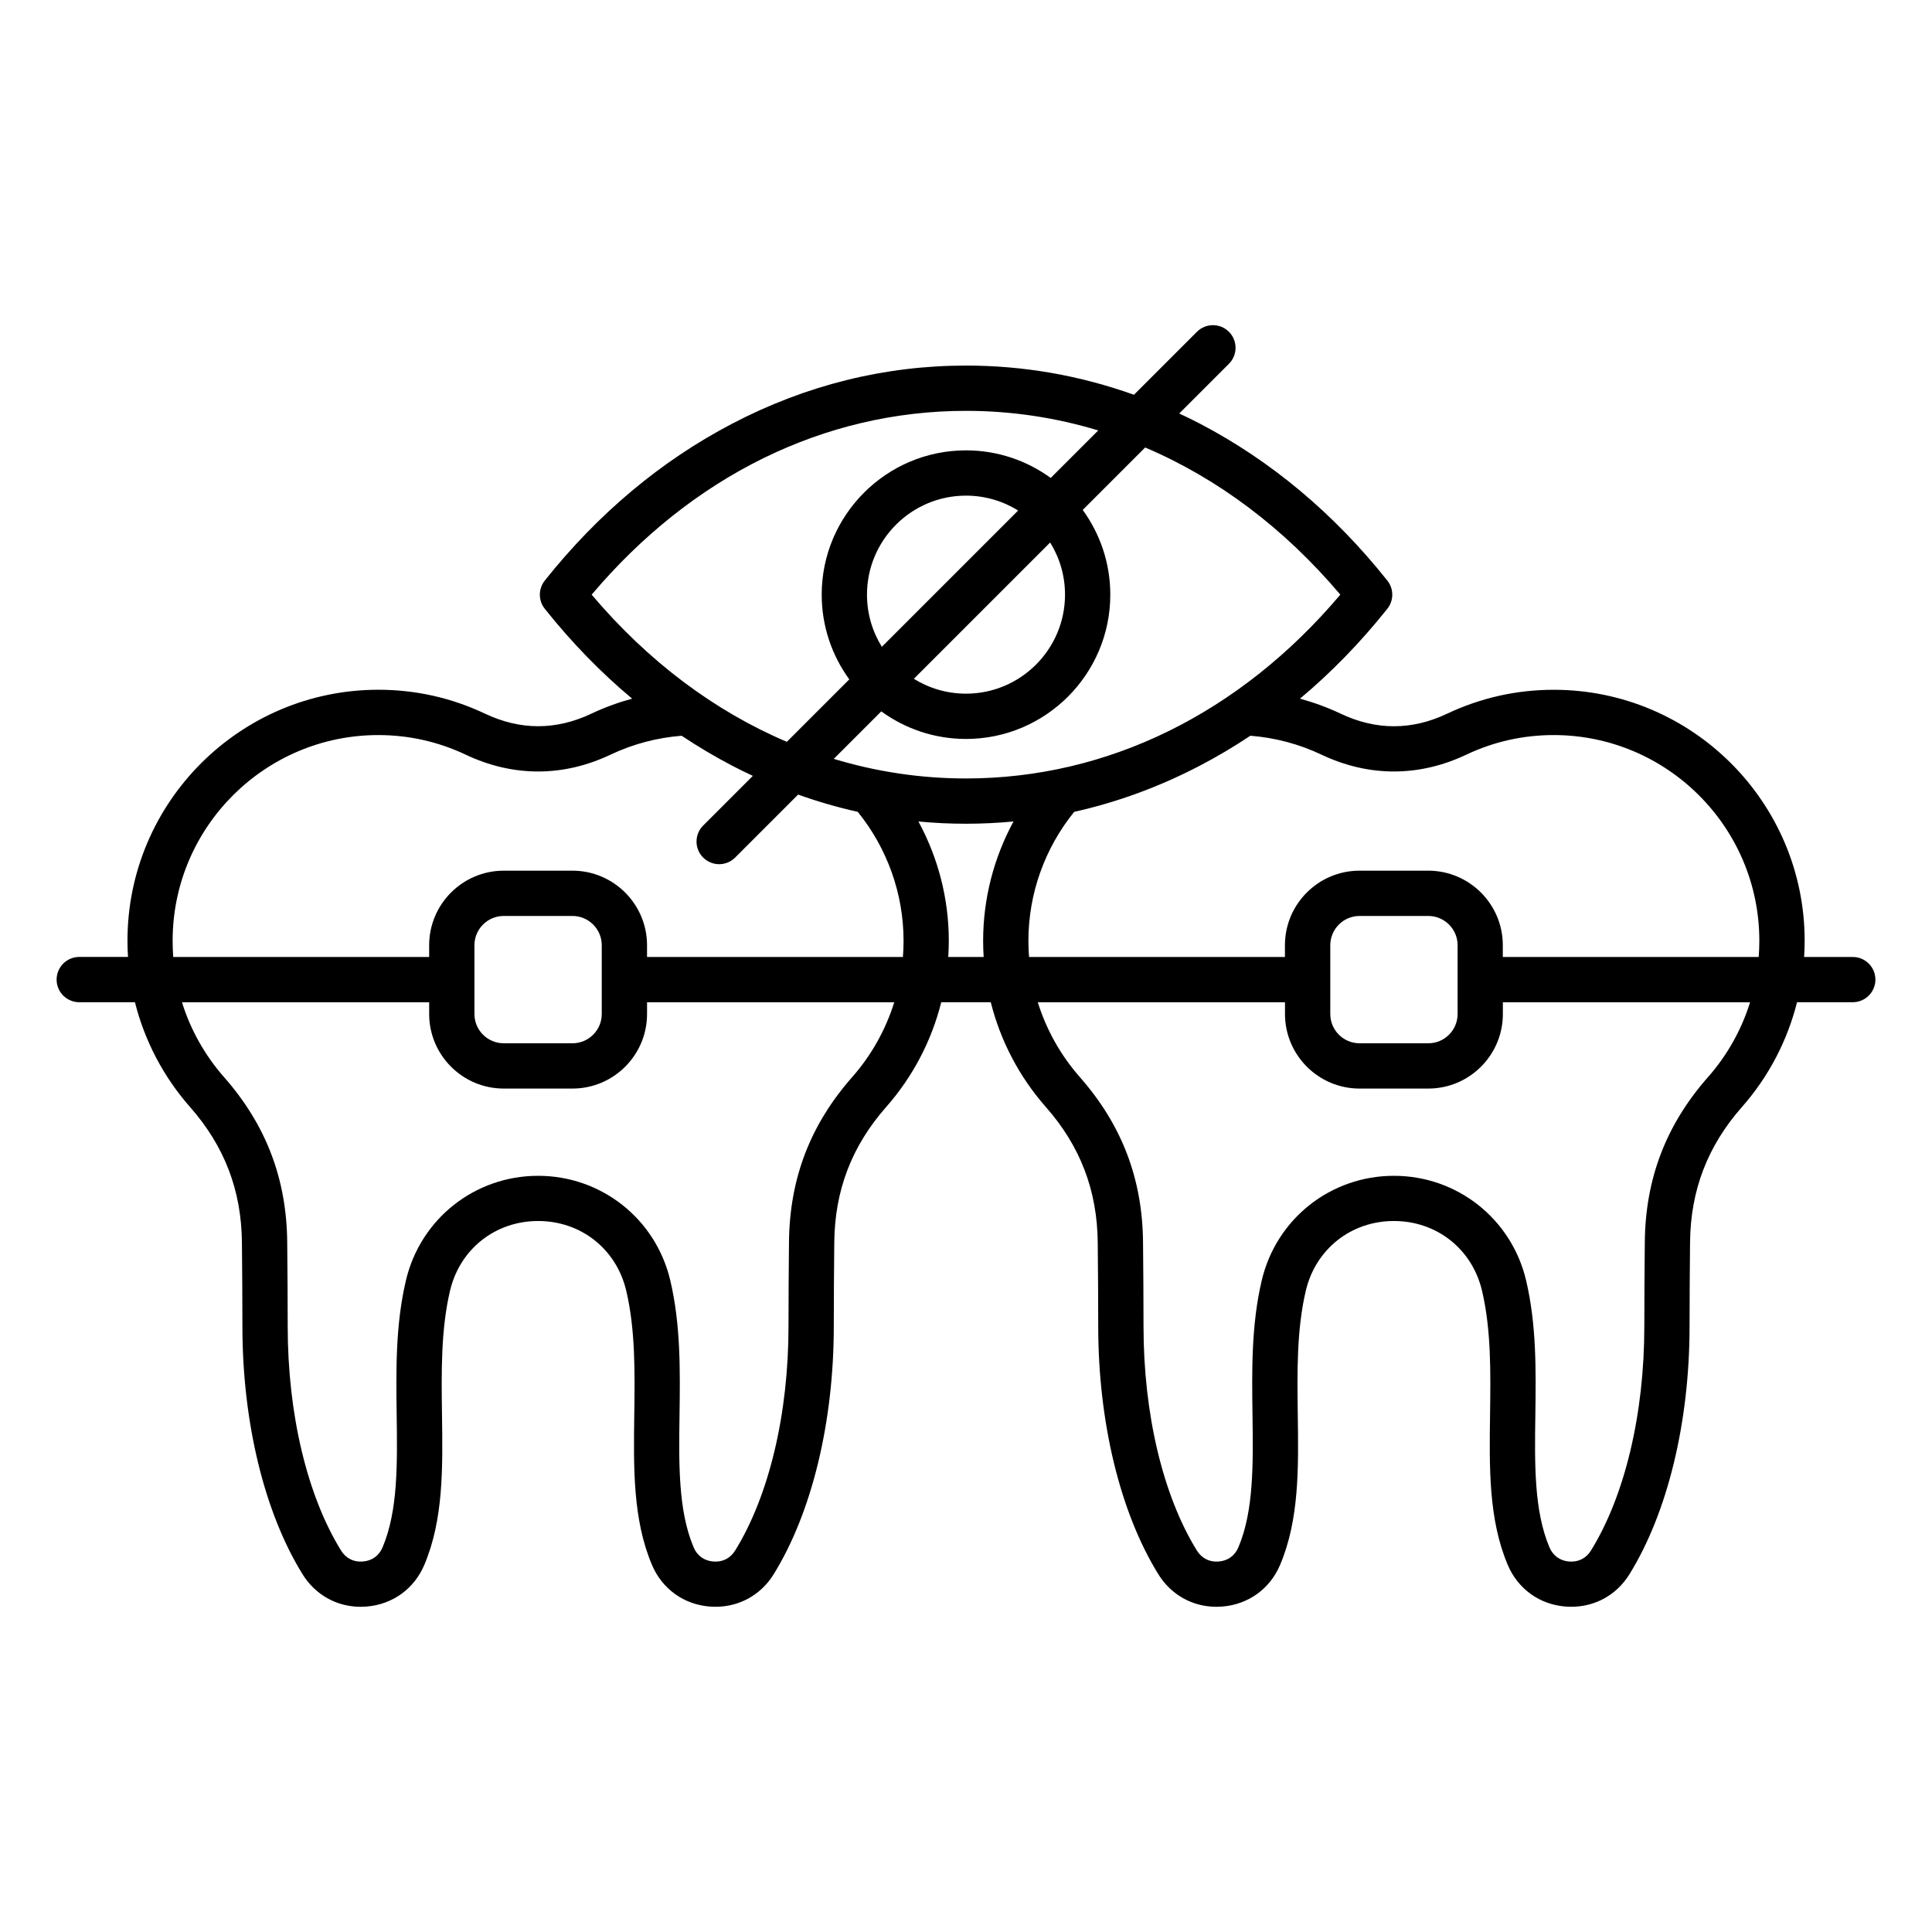
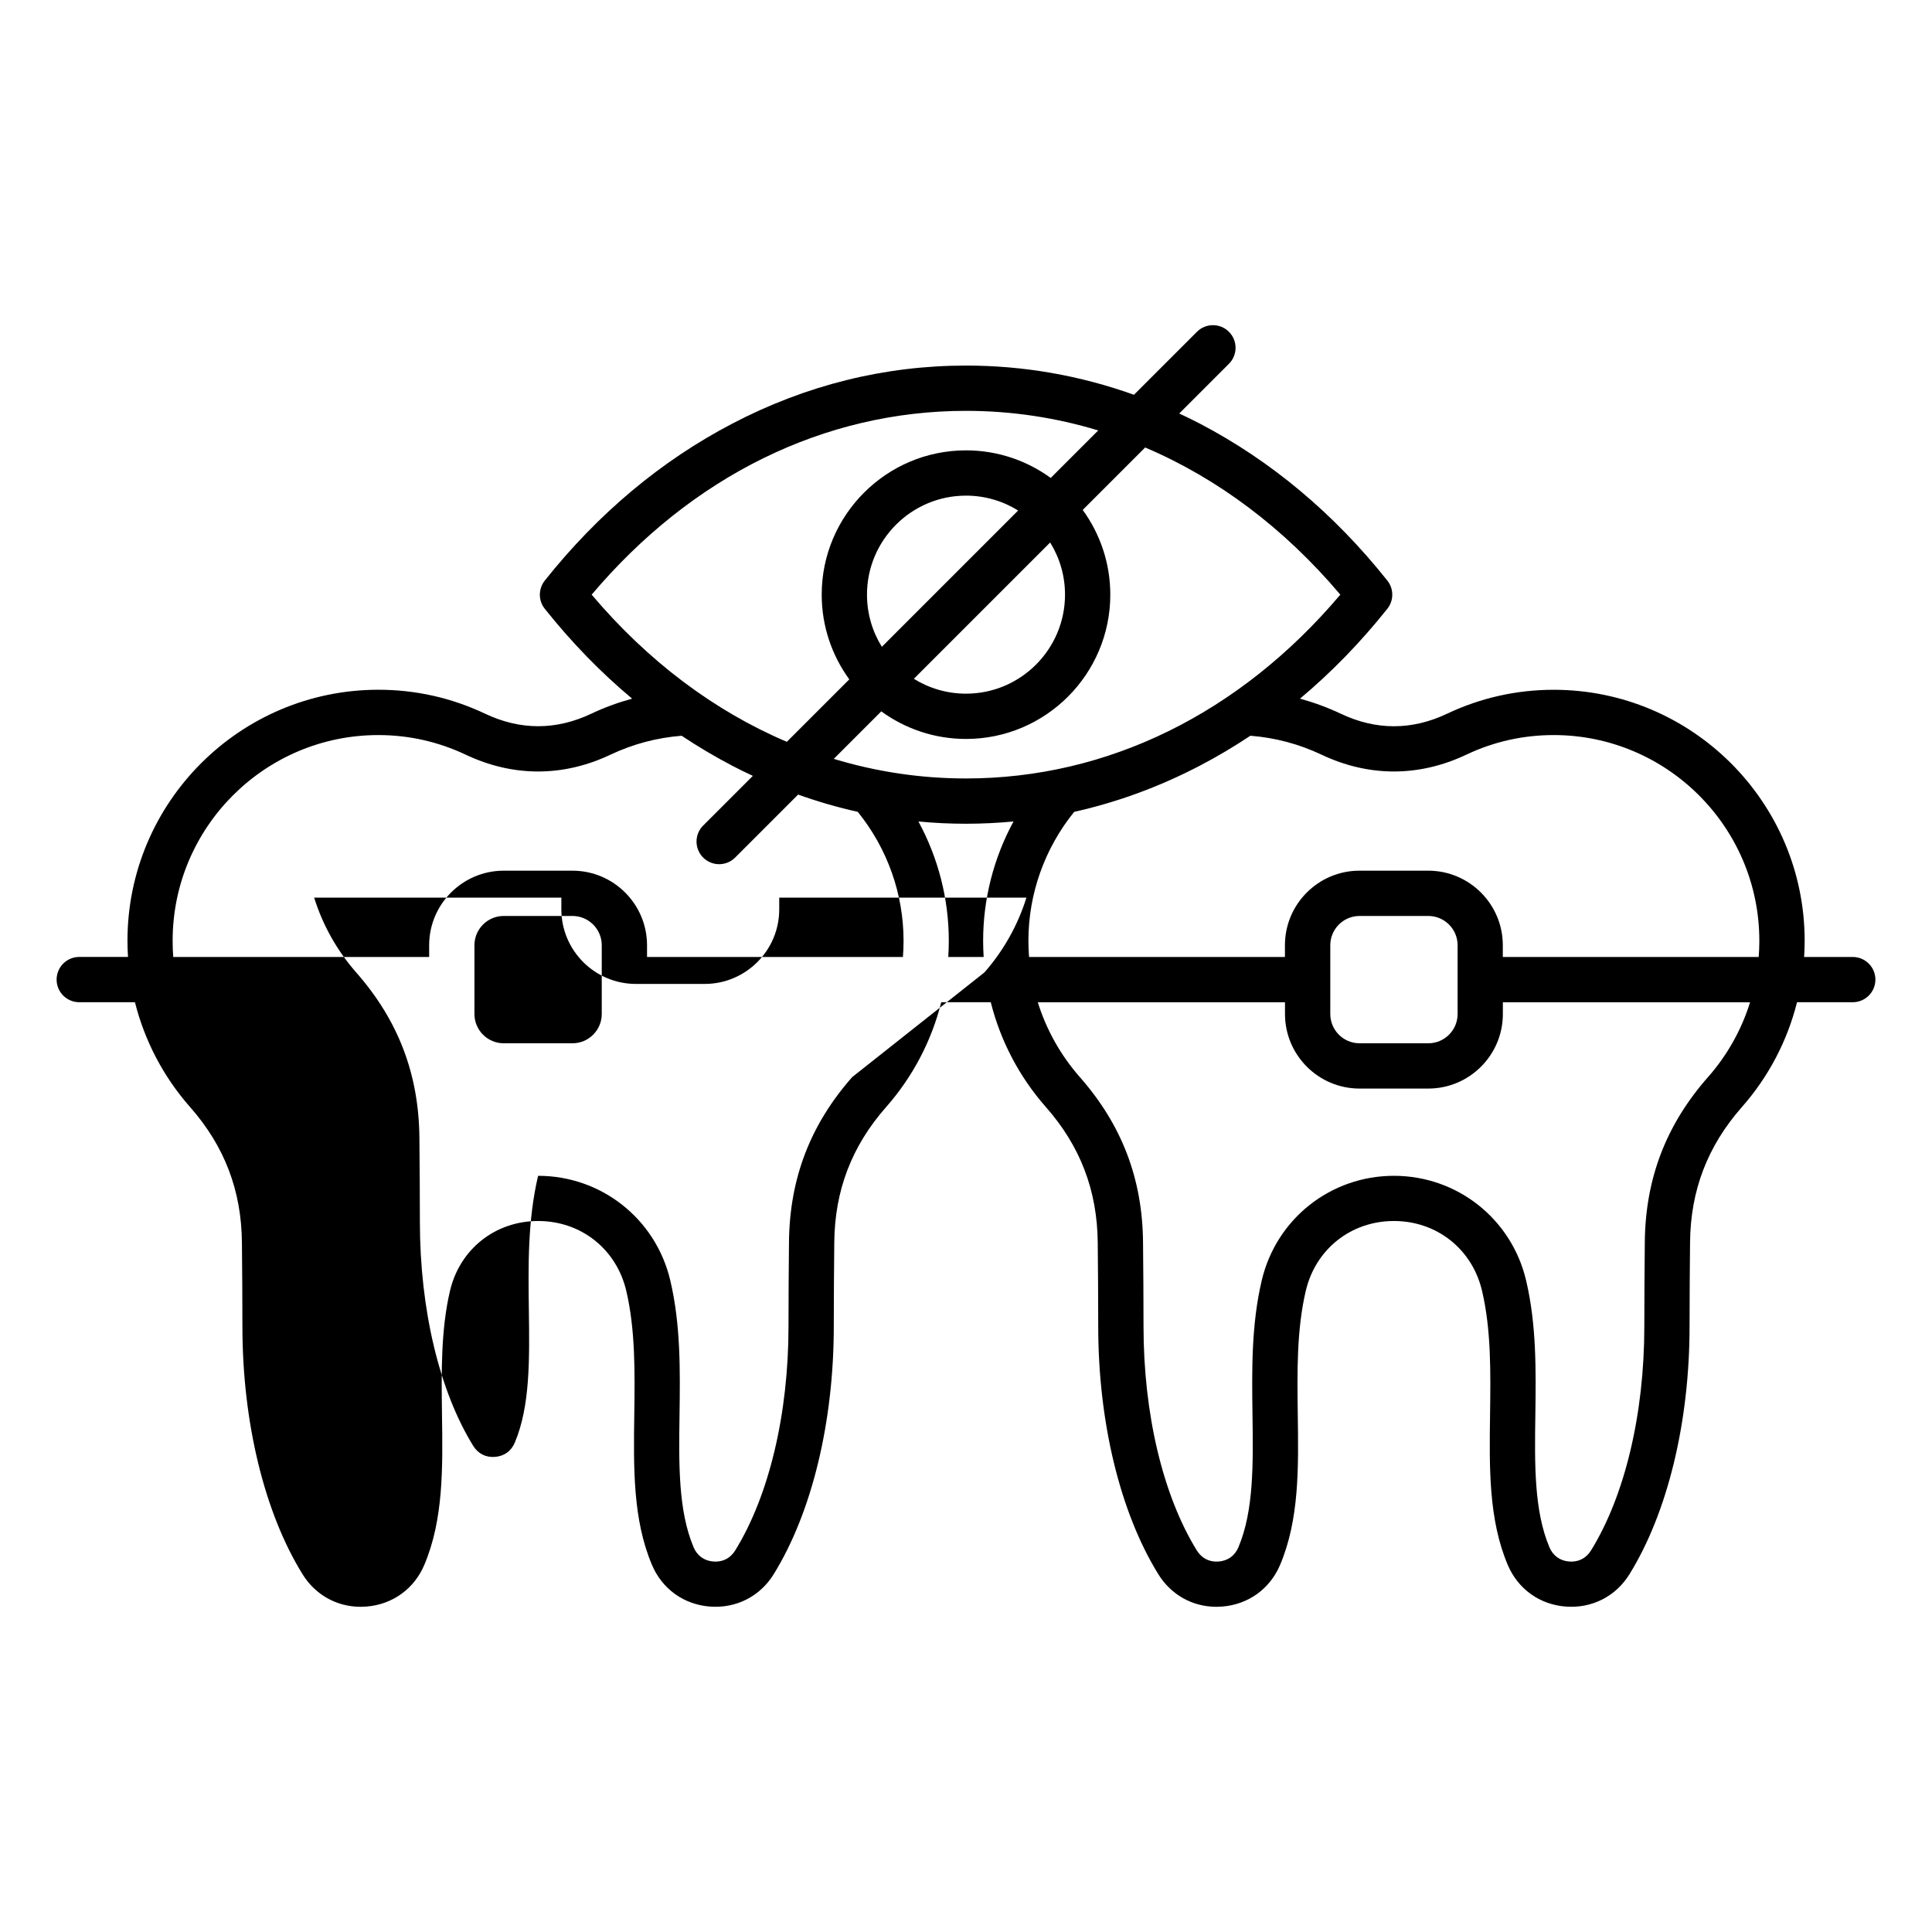
<svg xmlns="http://www.w3.org/2000/svg" id="Layer_1" viewBox="0 0 512 512">
-   <path d="m491 253.61h-12.89c.08-1.36.14-2.73.14-4.1v-.21c0-36.67-29.83-66.5-66.5-66.5-9.87 0-19.38 2.14-28.28 6.35-9.33 4.42-18.8 4.42-28.13 0-3.51-1.66-7.13-2.98-10.83-4 8.32-6.96 16.06-14.92 23.15-23.82 1.74-2.19 1.74-5.29 0-7.47-14.13-17.76-30.83-31.74-49.64-41.57-1.82-.95-3.66-1.85-5.51-2.71l13.17-13.17c2.34-2.34 2.34-6.14 0-8.48s-6.14-2.34-8.48 0l-16.69 16.69c-14.34-5.13-29.23-7.74-44.49-7.74-21.58 0-42.44 5.18-62.01 15.41-18.81 9.83-35.51 23.81-49.64 41.57-1.74 2.19-1.74 5.29 0 7.47 7.09 8.91 14.82 16.86 23.15 23.82-3.7 1.01-7.32 2.33-10.83 3.99-9.33 4.42-18.8 4.42-28.13 0-8.9-4.21-18.41-6.35-28.28-6.35-36.67 0-66.5 29.83-66.5 66.5v.21c0 1.37.06 2.74.14 4.1h-12.92c-3.31 0-6 2.69-6 6s2.69 6 6 6h14.76c2.56 10.19 7.52 19.73 14.6 27.77 9.13 10.36 13.63 22.11 13.75 35.92.07 7.53.13 14.9.13 22.2 0 25.38 5.8 49.32 15.93 65.69 3.39 5.48 9.07 8.64 15.41 8.64.49 0 .99-.02 1.5-.06 6.93-.54 12.68-4.68 15.38-11.08 5.07-12.01 4.88-25.57 4.67-39.93-.15-10.98-.31-22.34 2.13-32.69 2.61-11.05 11.99-18.48 23.35-18.48s20.74 7.43 23.35 18.48c2.44 10.35 2.28 21.7 2.13 32.69-.2 14.36-.39 27.92 4.67 39.93 2.7 6.4 8.45 10.55 15.38 11.08 6.92.53 13.25-2.67 16.9-8.58 10.12-16.37 15.92-40.31 15.92-65.69 0-7.4.06-14.72.13-22.2.12-13.81 4.62-25.56 13.75-35.92 7.08-8.04 12.04-17.57 14.6-27.77h13.12c2.56 10.19 7.52 19.73 14.6 27.77 9.13 10.36 13.62 22.11 13.75 35.92.07 7.48.13 14.8.13 22.2 0 25.38 5.8 49.32 15.92 65.69 3.39 5.48 9.07 8.64 15.41 8.64.49 0 .99-.02 1.5-.06 6.93-.54 12.68-4.68 15.38-11.08 5.07-12.01 4.88-25.57 4.67-39.93-.15-10.98-.31-22.34 2.13-32.69 2.61-11.05 11.99-18.48 23.35-18.48s20.74 7.43 23.35 18.48c2.44 10.35 2.28 21.7 2.13 32.69-.2 14.36-.39 27.92 4.67 39.93 2.7 6.4 8.45 10.55 15.38 11.08 6.92.53 13.25-2.67 16.9-8.58 10.12-16.37 15.92-40.31 15.92-65.69 0-7.31.06-14.67.13-22.2.12-13.81 4.62-25.56 13.75-35.92 7.08-8.04 12.04-17.57 14.6-27.77h14.77c3.31 0 6-2.69 6-6s-2.69-5.99-6-5.99zm-140.8-53.62c12.56 5.95 25.84 5.95 38.4 0 7.28-3.45 15.07-5.19 23.14-5.19 30.05 0 54.5 24.45 54.5 54.5v.21c0 1.37-.06 2.74-.17 4.1h-67.81v-3.11c0-10.9-8.87-19.76-19.76-19.76h-18.22c-10.9 0-19.76 8.87-19.76 19.76v3.11h-67.81c-.1-1.36-.17-2.73-.17-4.1v-.21c0-12.42 4.3-24.47 12.13-34.15 11.44-2.55 22.58-6.64 33.33-12.25 4.58-2.39 9.03-5.04 13.36-7.92 6.55.51 12.88 2.19 18.84 5.01zm36.08 50.51v18.22c0 4.28-3.48 7.76-7.76 7.76h-18.22c-4.28 0-7.76-3.48-7.76-7.76v-18.22c0-4.28 3.48-7.76 7.76-7.76h18.22c4.27 0 7.76 3.48 7.76 7.76zm-31.08-92.91c-26.58 31.45-61.64 48.71-99.2 48.71-12 0-23.74-1.77-35.04-5.19l12.59-12.59c6.31 4.59 14.07 7.31 22.45 7.31 21.09 0 38.24-17.16 38.24-38.24 0-8.38-2.72-16.14-7.31-22.45l16.55-16.55c19.21 8.17 36.8 21.35 51.72 39zm-125.44 0c0-14.47 11.77-26.24 26.24-26.24 5.07 0 9.8 1.45 13.82 3.94l-36.12 36.12c-2.5-4.02-3.94-8.75-3.94-13.82zm52.48 0c0 14.47-11.77 26.24-26.24 26.24-5.07 0-9.8-1.45-13.82-3.94l36.12-36.12c2.5 4.02 3.94 8.75 3.94 13.82zm-125.44 0c26.58-31.45 61.63-48.71 99.2-48.71 12 0 23.74 1.77 35.04 5.19l-12.59 12.59c-6.31-4.59-14.07-7.31-22.45-7.31-21.09 0-38.24 17.16-38.24 38.24 0 8.38 2.72 16.14 7.31 22.45l-16.55 16.55c-19.21-8.17-36.8-21.35-51.72-39zm-111.05 91.92v-.21c0-30.05 24.45-54.5 54.5-54.5 8.08 0 15.87 1.75 23.15 5.19 12.56 5.95 25.84 5.95 38.4 0 5.96-2.82 12.29-4.49 18.84-5.01 4.32 2.88 8.78 5.52 13.36 7.92 1.82.95 3.66 1.85 5.51 2.71l-13.17 13.17c-2.34 2.34-2.34 6.14 0 8.48 1.17 1.17 2.71 1.76 4.24 1.76s3.07-.59 4.24-1.76l16.69-16.69c5.2 1.86 10.47 3.39 15.81 4.58 7.83 9.69 12.13 21.73 12.13 34.15v.21c0 1.37-.06 2.74-.17 4.1h-67.81v-3.11c0-10.9-8.87-19.76-19.76-19.76h-18.22c-10.9 0-19.76 8.87-19.76 19.76v3.11h-67.82c-.1-1.36-.16-2.73-.16-4.1zm113.72.99v18.22c0 4.28-3.48 7.76-7.76 7.76h-18.22c-4.28 0-7.76-3.48-7.76-7.76v-18.22c0-4.28 3.48-7.76 7.76-7.76h18.22c4.28 0 7.76 3.48 7.76 7.76zm66.36 34.95c-11.12 12.62-16.59 26.93-16.74 43.75-.07 7.51-.13 14.86-.13 22.31 0 23.21-5.15 44.86-14.13 59.38-1.29 2.08-3.34 3.12-5.77 2.93-2.44-.19-4.3-1.53-5.25-3.78-4.09-9.69-3.92-22.03-3.73-35.1.16-11.71.33-23.82-2.45-35.61-3.85-16.32-18.26-27.73-35.03-27.73s-31.18 11.4-35.03 27.73c-2.78 11.79-2.61 23.9-2.45 35.61.18 13.06.36 25.41-3.73 35.1-.95 2.25-2.81 3.59-5.25 3.78-2.43.19-4.48-.85-5.77-2.93-8.98-14.53-14.13-36.17-14.13-59.38 0-7.35-.06-14.75-.13-22.31-.15-16.82-5.63-31.13-16.74-43.75-5.12-5.82-8.89-12.59-11.15-19.84h65.51v3.11c0 10.9 8.87 19.76 19.76 19.76h18.22c10.9 0 19.76-8.87 19.76-19.76v-3.11h65.51c-2.26 7.25-6.03 14.02-11.15 19.84zm25.47-31.84c.08-1.36.14-2.73.14-4.1v-.21c0-11.1-2.81-21.95-8.05-31.6 4.17.4 8.37.6 12.6.6s8.43-.21 12.6-.6c-5.24 9.65-8.05 20.5-8.05 31.6v.21c0 1.37.06 2.74.14 4.1zm201.33 31.84c-11.12 12.62-16.59 26.93-16.74 43.75-.07 7.56-.13 14.96-.13 22.31 0 23.21-5.15 44.86-14.13 59.38-1.29 2.08-3.36 3.12-5.77 2.93-2.44-.19-4.3-1.53-5.25-3.78-4.09-9.69-3.92-22.03-3.73-35.1.16-11.71.33-23.82-2.45-35.61-3.85-16.32-18.26-27.73-35.03-27.73s-31.18 11.4-35.03 27.73c-2.78 11.79-2.61 23.9-2.45 35.61.18 13.06.36 25.41-3.73 35.1-.95 2.25-2.81 3.59-5.25 3.78-2.43.19-4.48-.85-5.77-2.93-8.98-14.53-14.13-36.17-14.13-59.38 0-7.45-.06-14.8-.13-22.31-.15-16.82-5.63-31.13-16.74-43.75-5.12-5.82-8.89-12.59-11.15-19.84h65.51v3.11c0 10.9 8.87 19.76 19.76 19.76h18.22c10.9 0 19.76-8.87 19.76-19.76v-3.11h65.51c-2.25 7.25-6.02 14.02-11.15 19.84z" />
+   <path d="m491 253.61h-12.89c.08-1.36.14-2.73.14-4.1v-.21c0-36.67-29.83-66.5-66.5-66.5-9.87 0-19.38 2.14-28.28 6.35-9.33 4.42-18.8 4.42-28.13 0-3.51-1.66-7.13-2.98-10.83-4 8.32-6.96 16.06-14.92 23.15-23.82 1.74-2.19 1.74-5.29 0-7.47-14.13-17.76-30.83-31.74-49.64-41.57-1.82-.95-3.66-1.85-5.51-2.71l13.17-13.17c2.34-2.34 2.34-6.14 0-8.48s-6.14-2.34-8.48 0l-16.69 16.69c-14.34-5.13-29.23-7.74-44.49-7.74-21.58 0-42.44 5.18-62.01 15.41-18.81 9.83-35.51 23.81-49.64 41.57-1.74 2.19-1.74 5.29 0 7.47 7.09 8.91 14.82 16.86 23.15 23.82-3.7 1.01-7.32 2.33-10.83 3.99-9.33 4.42-18.8 4.42-28.13 0-8.9-4.21-18.41-6.35-28.28-6.35-36.67 0-66.5 29.83-66.5 66.5v.21c0 1.37.06 2.74.14 4.1h-12.92c-3.31 0-6 2.69-6 6s2.69 6 6 6h14.76c2.56 10.19 7.52 19.73 14.6 27.77 9.13 10.36 13.63 22.11 13.75 35.92.07 7.53.13 14.9.13 22.2 0 25.38 5.8 49.32 15.93 65.69 3.39 5.48 9.07 8.64 15.41 8.64.49 0 .99-.02 1.5-.06 6.93-.54 12.68-4.68 15.38-11.08 5.07-12.01 4.88-25.57 4.67-39.93-.15-10.98-.31-22.34 2.13-32.69 2.61-11.05 11.99-18.48 23.35-18.48s20.74 7.43 23.35 18.48c2.44 10.35 2.28 21.7 2.13 32.69-.2 14.36-.39 27.92 4.67 39.93 2.7 6.4 8.45 10.55 15.38 11.08 6.92.53 13.25-2.67 16.9-8.58 10.12-16.37 15.92-40.31 15.92-65.69 0-7.4.06-14.72.13-22.2.12-13.81 4.62-25.56 13.75-35.92 7.08-8.04 12.04-17.57 14.6-27.77h13.12c2.56 10.19 7.52 19.73 14.6 27.77 9.13 10.36 13.62 22.11 13.75 35.92.07 7.48.13 14.8.13 22.2 0 25.38 5.8 49.32 15.92 65.69 3.39 5.48 9.07 8.64 15.41 8.64.49 0 .99-.02 1.5-.06 6.93-.54 12.68-4.68 15.38-11.08 5.07-12.01 4.88-25.57 4.67-39.93-.15-10.98-.31-22.34 2.13-32.69 2.61-11.05 11.99-18.48 23.35-18.48s20.74 7.43 23.35 18.48c2.44 10.35 2.28 21.7 2.13 32.69-.2 14.36-.39 27.92 4.67 39.93 2.7 6.4 8.45 10.55 15.38 11.08 6.92.53 13.25-2.67 16.9-8.58 10.12-16.37 15.92-40.31 15.92-65.69 0-7.31.06-14.67.13-22.2.12-13.81 4.62-25.56 13.75-35.92 7.08-8.04 12.04-17.57 14.6-27.77h14.77c3.31 0 6-2.69 6-6s-2.69-5.99-6-5.99zm-140.8-53.62c12.56 5.95 25.84 5.95 38.4 0 7.28-3.45 15.07-5.19 23.14-5.19 30.05 0 54.5 24.45 54.5 54.5v.21c0 1.37-.06 2.74-.17 4.1h-67.81v-3.11c0-10.9-8.87-19.76-19.76-19.76h-18.22c-10.9 0-19.76 8.87-19.76 19.76v3.11h-67.81c-.1-1.36-.17-2.73-.17-4.1v-.21c0-12.42 4.3-24.47 12.13-34.15 11.44-2.55 22.58-6.64 33.33-12.25 4.58-2.39 9.03-5.04 13.36-7.92 6.55.51 12.88 2.19 18.84 5.01zm36.08 50.51v18.22c0 4.28-3.48 7.76-7.76 7.76h-18.22c-4.28 0-7.76-3.48-7.76-7.76v-18.22c0-4.28 3.48-7.76 7.76-7.76h18.22c4.27 0 7.76 3.48 7.76 7.76zm-31.08-92.91c-26.58 31.45-61.64 48.71-99.2 48.71-12 0-23.74-1.77-35.04-5.19l12.59-12.59c6.31 4.59 14.07 7.31 22.45 7.31 21.09 0 38.24-17.16 38.24-38.24 0-8.38-2.72-16.14-7.31-22.45l16.55-16.55c19.21 8.17 36.8 21.35 51.72 39zm-125.44 0c0-14.47 11.77-26.24 26.24-26.24 5.07 0 9.8 1.45 13.82 3.94l-36.12 36.12c-2.5-4.02-3.94-8.75-3.94-13.82zm52.48 0c0 14.47-11.77 26.24-26.24 26.24-5.07 0-9.8-1.45-13.82-3.94l36.12-36.12c2.5 4.02 3.94 8.75 3.94 13.82zm-125.44 0c26.58-31.45 61.63-48.71 99.2-48.71 12 0 23.74 1.77 35.04 5.19l-12.59 12.59c-6.31-4.59-14.07-7.31-22.45-7.31-21.09 0-38.24 17.16-38.24 38.24 0 8.38 2.72 16.14 7.31 22.45l-16.55 16.55c-19.21-8.17-36.8-21.35-51.72-39zm-111.05 91.92v-.21c0-30.05 24.45-54.5 54.5-54.5 8.08 0 15.87 1.75 23.15 5.19 12.56 5.95 25.84 5.95 38.4 0 5.96-2.82 12.29-4.49 18.84-5.01 4.32 2.88 8.78 5.52 13.36 7.92 1.82.95 3.66 1.85 5.51 2.71l-13.17 13.17c-2.34 2.34-2.34 6.14 0 8.48 1.17 1.17 2.71 1.76 4.24 1.76s3.07-.59 4.24-1.76l16.69-16.69c5.2 1.86 10.47 3.39 15.81 4.58 7.83 9.69 12.13 21.73 12.13 34.15v.21c0 1.37-.06 2.74-.17 4.1h-67.81v-3.11c0-10.9-8.87-19.76-19.76-19.76h-18.22c-10.9 0-19.76 8.87-19.76 19.76v3.11h-67.82c-.1-1.36-.16-2.73-.16-4.1zm113.72.99v18.22c0 4.28-3.48 7.76-7.76 7.76h-18.22c-4.28 0-7.76-3.48-7.76-7.76v-18.22c0-4.28 3.48-7.76 7.76-7.76h18.22c4.28 0 7.76 3.48 7.76 7.76zm66.36 34.95c-11.12 12.62-16.59 26.93-16.74 43.75-.07 7.51-.13 14.86-.13 22.31 0 23.21-5.15 44.86-14.13 59.38-1.29 2.08-3.34 3.12-5.77 2.93-2.44-.19-4.3-1.53-5.25-3.78-4.09-9.69-3.92-22.03-3.73-35.1.16-11.71.33-23.82-2.45-35.61-3.85-16.32-18.26-27.73-35.03-27.73c-2.78 11.79-2.61 23.9-2.45 35.61.18 13.06.36 25.41-3.73 35.1-.95 2.25-2.81 3.59-5.25 3.78-2.43.19-4.48-.85-5.77-2.93-8.98-14.53-14.13-36.17-14.13-59.38 0-7.35-.06-14.75-.13-22.31-.15-16.82-5.63-31.13-16.74-43.75-5.12-5.82-8.89-12.59-11.15-19.84h65.51v3.11c0 10.9 8.87 19.76 19.76 19.76h18.22c10.9 0 19.76-8.87 19.76-19.76v-3.11h65.51c-2.26 7.25-6.03 14.02-11.15 19.84zm25.47-31.84c.08-1.36.14-2.73.14-4.1v-.21c0-11.1-2.81-21.95-8.05-31.6 4.17.4 8.37.6 12.6.6s8.43-.21 12.6-.6c-5.24 9.65-8.05 20.5-8.05 31.6v.21c0 1.37.06 2.74.14 4.1zm201.33 31.84c-11.12 12.62-16.59 26.93-16.74 43.75-.07 7.56-.13 14.96-.13 22.31 0 23.21-5.15 44.86-14.13 59.38-1.29 2.08-3.36 3.12-5.77 2.93-2.44-.19-4.3-1.53-5.25-3.78-4.09-9.69-3.92-22.03-3.73-35.1.16-11.71.33-23.82-2.45-35.61-3.85-16.32-18.26-27.73-35.03-27.73s-31.18 11.4-35.03 27.73c-2.78 11.79-2.61 23.9-2.45 35.61.18 13.06.36 25.41-3.73 35.1-.95 2.25-2.81 3.59-5.25 3.78-2.43.19-4.48-.85-5.77-2.93-8.98-14.53-14.13-36.17-14.13-59.38 0-7.45-.06-14.8-.13-22.31-.15-16.82-5.63-31.13-16.74-43.75-5.12-5.82-8.89-12.59-11.15-19.84h65.51v3.11c0 10.9 8.87 19.76 19.76 19.76h18.22c10.9 0 19.76-8.87 19.76-19.76v-3.11h65.51c-2.25 7.25-6.02 14.02-11.15 19.84z" />
</svg>